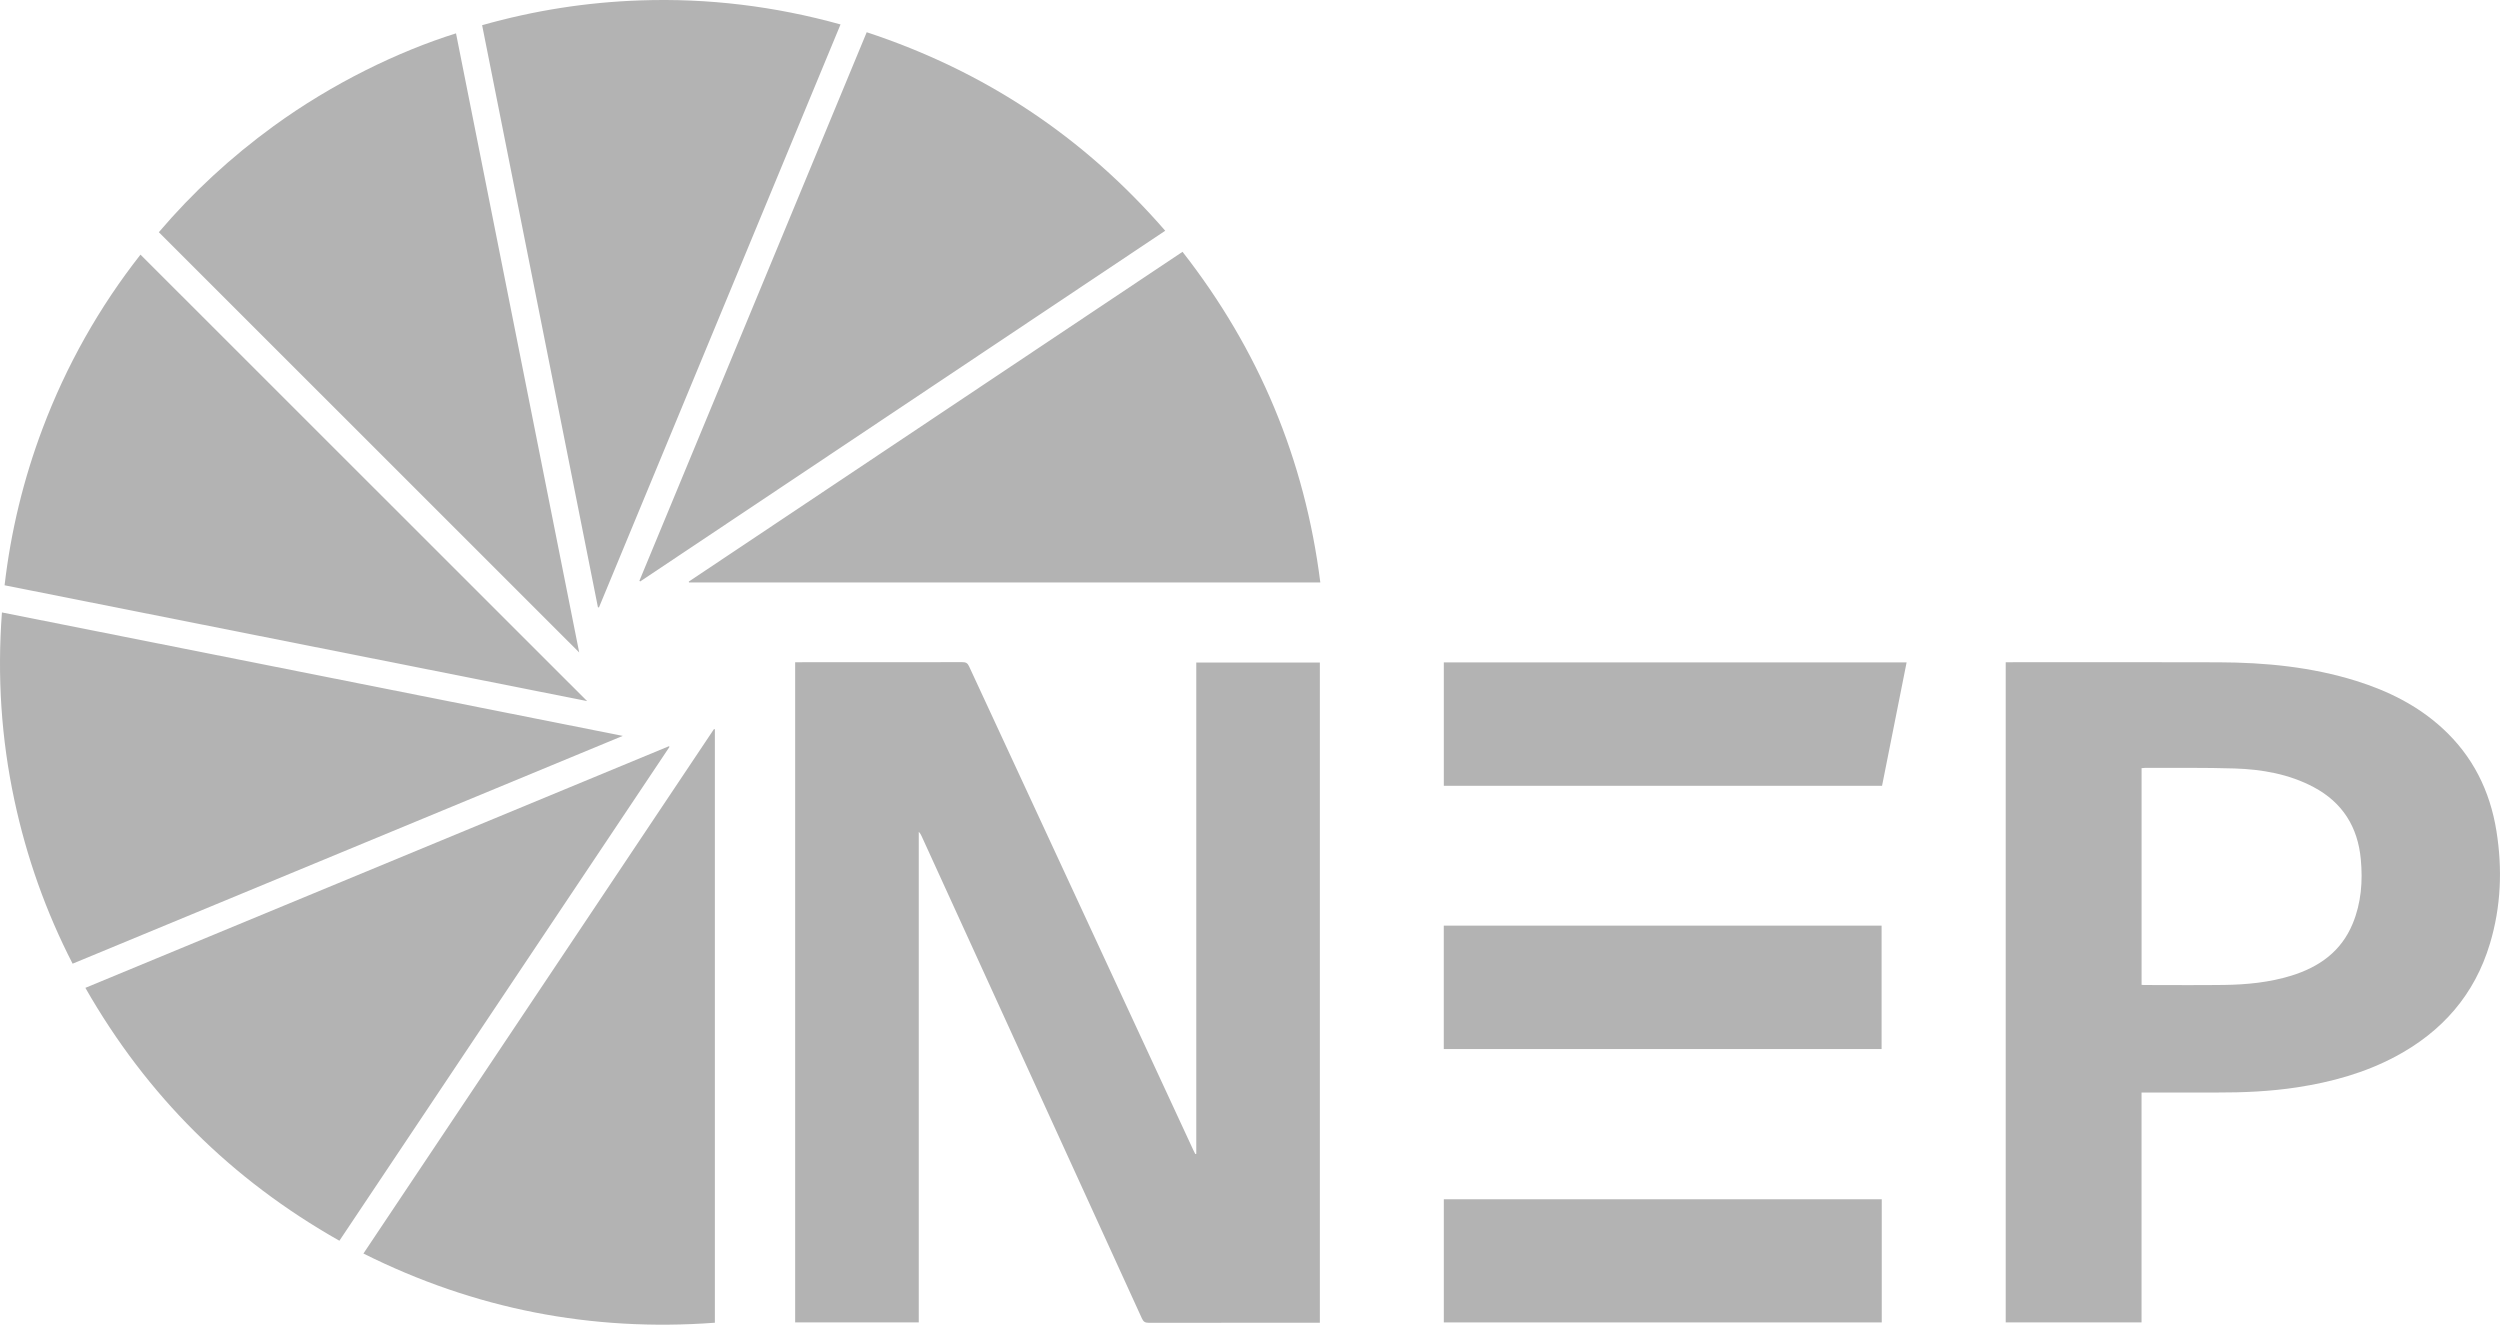
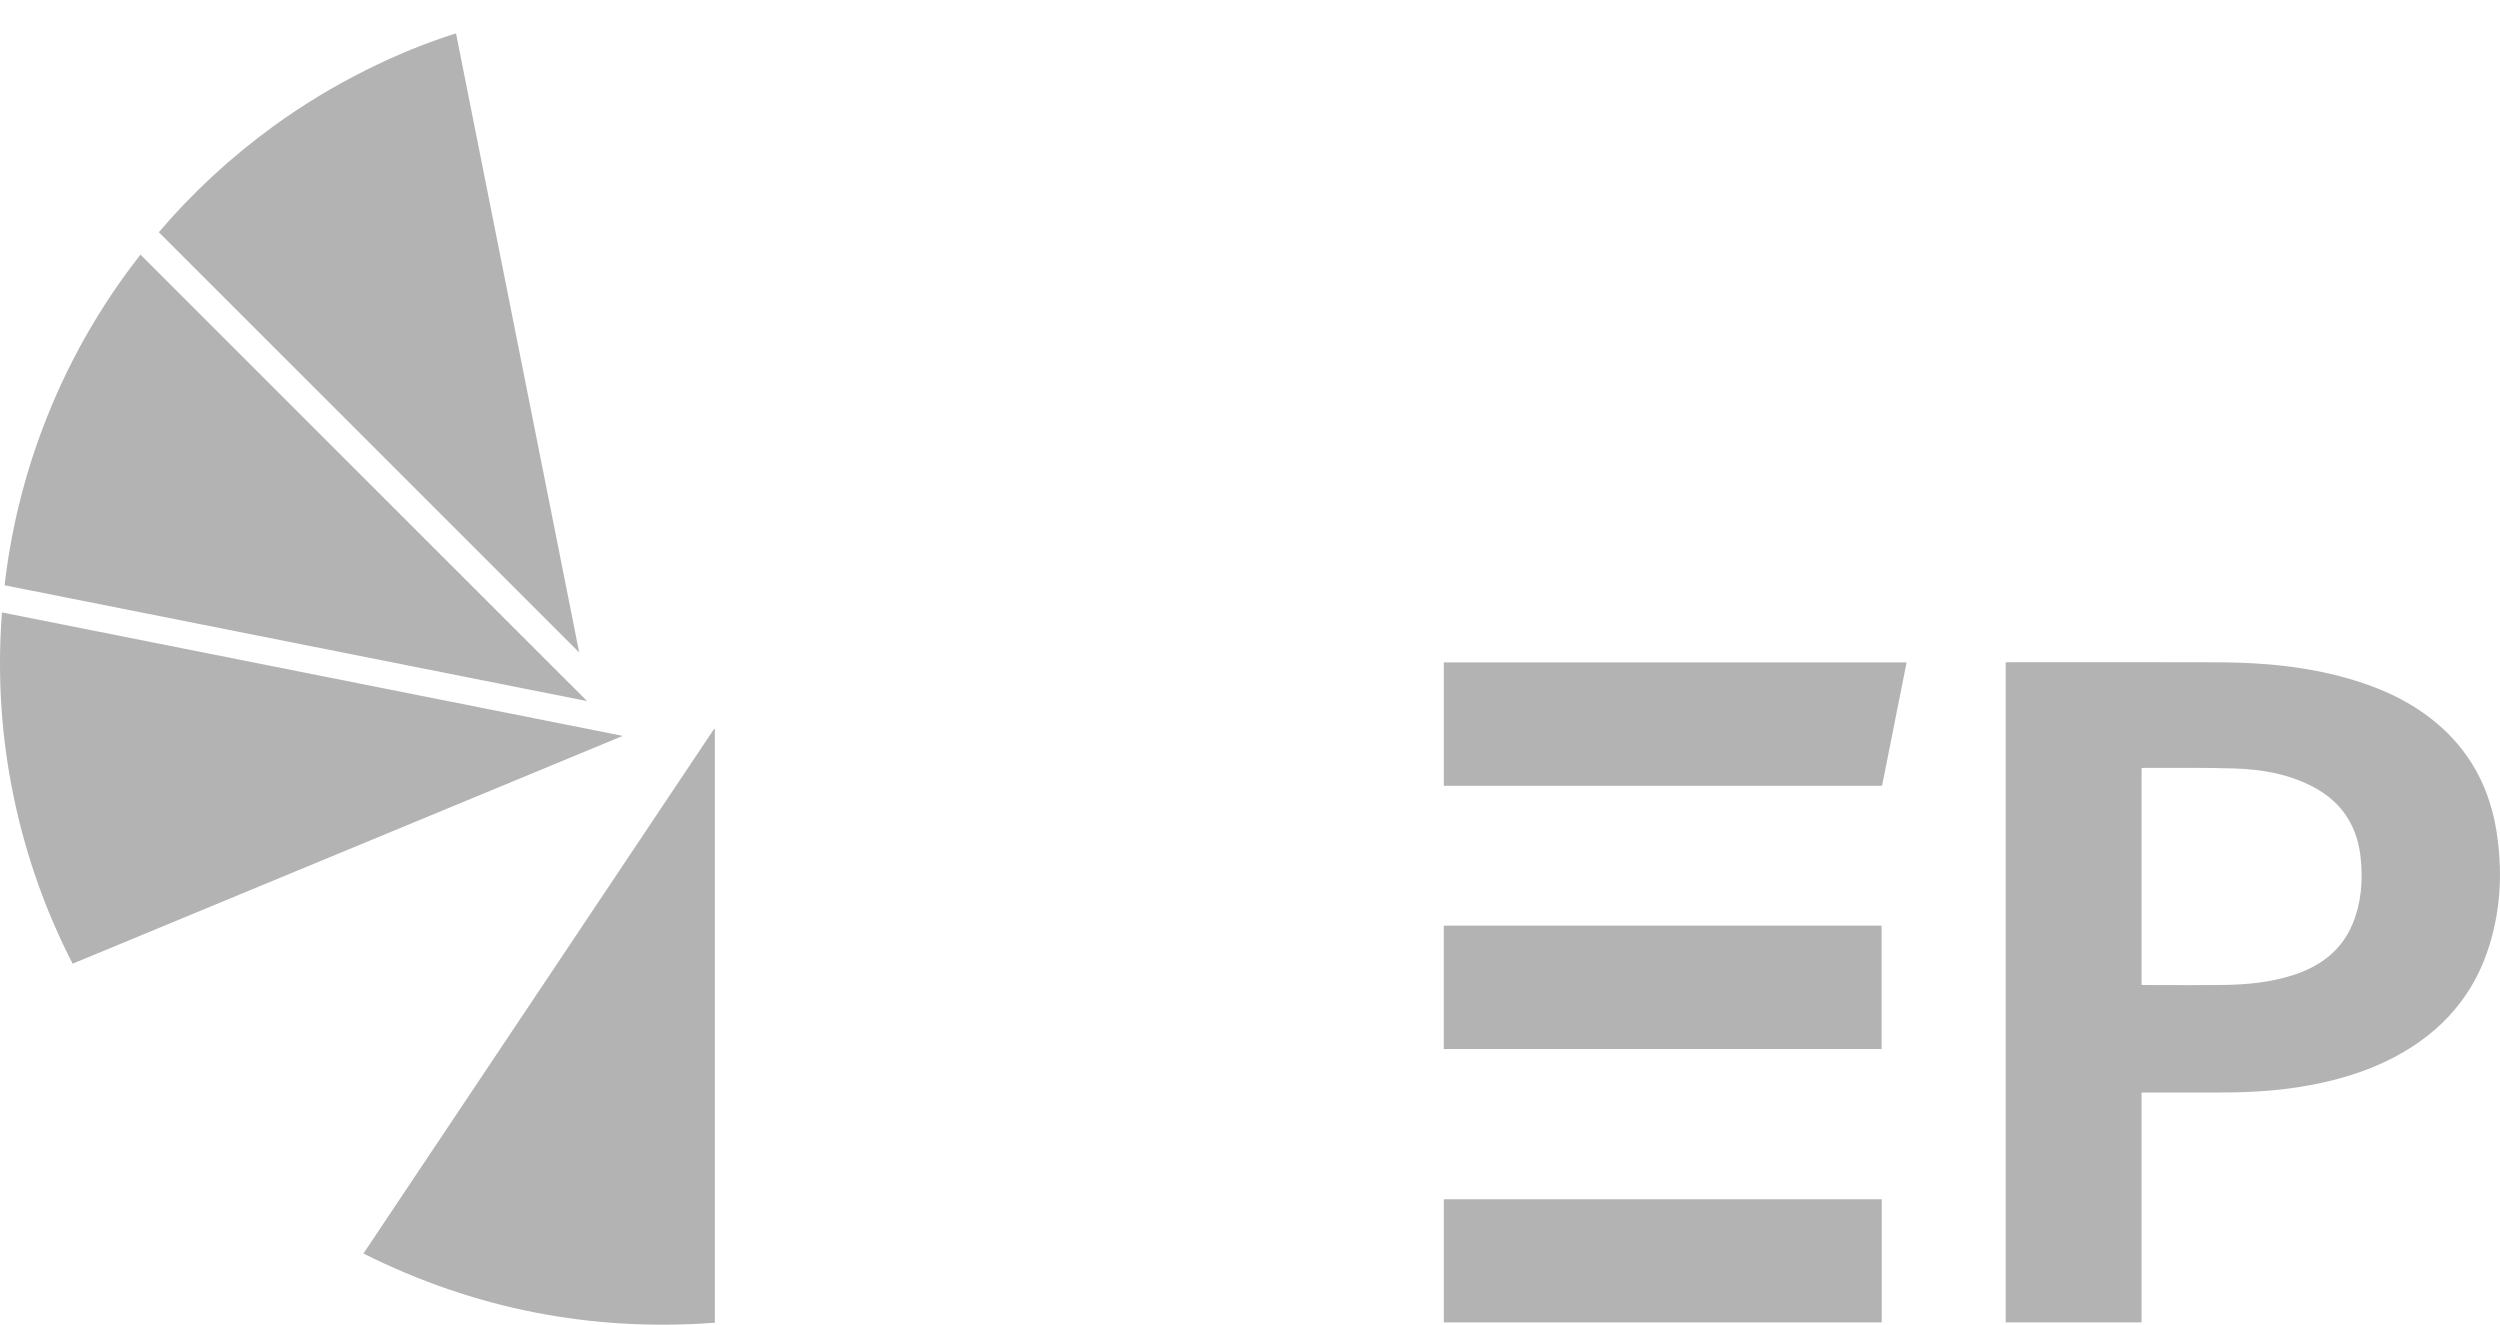
<svg xmlns="http://www.w3.org/2000/svg" viewBox="0 0 644.56 341.54">
  <g fill="#b3b3b3">
-     <path d="m308.43 297.49v-126.68h31.86v170.22h-1.31c-14.27 0-28.55-.01-42.82.02-.95 0-1.37-.29-1.76-1.15-18.91-41.45-37.85-82.89-56.79-124.33-.18-.38-.37-.76-.73-1.1v126.48h-31.87v-170.21h1.24c13.95 0 27.91 0 41.86-.02.87 0 1.33.2 1.72 1.04 19.26 41.6 38.55 83.18 57.84 124.77.16.34.34.68.51 1.01z" />
    <path d="m517.12 170.74h1.4c17.83 0 35.67-.05 53.5.02 12.03.04 23.93 1.19 35.48 4.8 8.21 2.57 15.78 6.32 22.19 12.18 7.83 7.16 12.29 16.14 13.95 26.51 1.57 9.79 1.19 19.52-1.68 29.06-3.94 13.13-12.29 22.65-24.29 29.06-7.98 4.26-16.57 6.62-25.47 7.98-6.89 1.05-13.83 1.35-20.79 1.33-5.92-.02-11.83 0-17.75 0h-1.52v59.27h-35.02zm35.04 83.18c.28.02.47.04.67.04 6.87 0 13.75.07 20.62-.02 5.84-.08 11.64-.65 17.27-2.38 7.2-2.22 12.91-6.24 15.87-13.45 2.2-5.33 2.61-10.93 2.08-16.59-.77-8.3-4.71-14.63-12.17-18.59-6.35-3.37-13.28-4.57-20.34-4.8-7.67-.24-15.34-.13-23.02-.16-.31 0-.62.05-.99.08v55.88z" />
-     <path d="m177.58 149.95c42.41-28.33 84.82-56.66 127.3-85.03 19.69 25.19 31.53 53.52 35.53 85.25h-162.77l-.05-.22z" />
    <path d="m36.22 65.65c38.43 38.42 76.81 76.78 115.15 115.11-49.95-9.93-100.01-19.89-150.19-29.86 1.62-13.94 4.88-27.35 9.78-40.37 6.14-16.3 14.59-31.29 25.26-44.88z" />
-     <path d="m164.85 149.75c19.52-47.11 39.04-94.21 58.61-141.44 30.36 10 55.96 26.97 76.96 51.18-45.21 30.2-90.29 60.31-135.36 90.42l-.2-.16z" />
-     <path d="m124.29 6.5c13.44-3.81 27.01-5.93 40.84-6.4 17.46-.6 34.59 1.49 51.58 6.2-20.78 50.14-41.53 100.22-62.28 150.3l-.27-.02c-9.95-49.98-19.89-99.96-29.86-150.09z" />
-     <path d="m87.5 319.89c-27.86-15.77-49.62-37.39-65.49-65.2 50.2-20.79 100.32-41.54 150.44-62.29l.17.15c-28.35 42.41-56.69 84.82-85.12 127.35z" />
    <path d="m149.32 168.21-108.37-108.34c8.72-10.24 18.61-19.37 29.58-27.35 15.21-11.07 32.23-19.28 47.04-23.92 10.58 53.18 21.16 106.35 31.76 159.61z" />
    <path d="m160.56 189.73c-47.46 19.65-94.6 39.17-141.84 58.73-6.9-13.42-11.87-27.47-15.01-42.16-3.4-15.91-4.44-31.98-3.21-48.4 53.33 10.6 106.52 21.18 160.06 31.83z" />
    <path d="m184.31 188.03v153c-31.83 2.36-61.97-3.52-90.61-17.84 30.18-45.15 60.29-90.19 90.39-135.23l.21.08z" />
    <path d="m372.25 170.78h119.32c-2.12 10.64-4.22 21.21-6.33 31.81h-112.99z" />
    <path d="m485.12 270.47h-112.88v-31.82h112.88z" />
    <path d="m485.16 309.2v31.75h-112.91v-31.75z" />
  </g>
</svg>